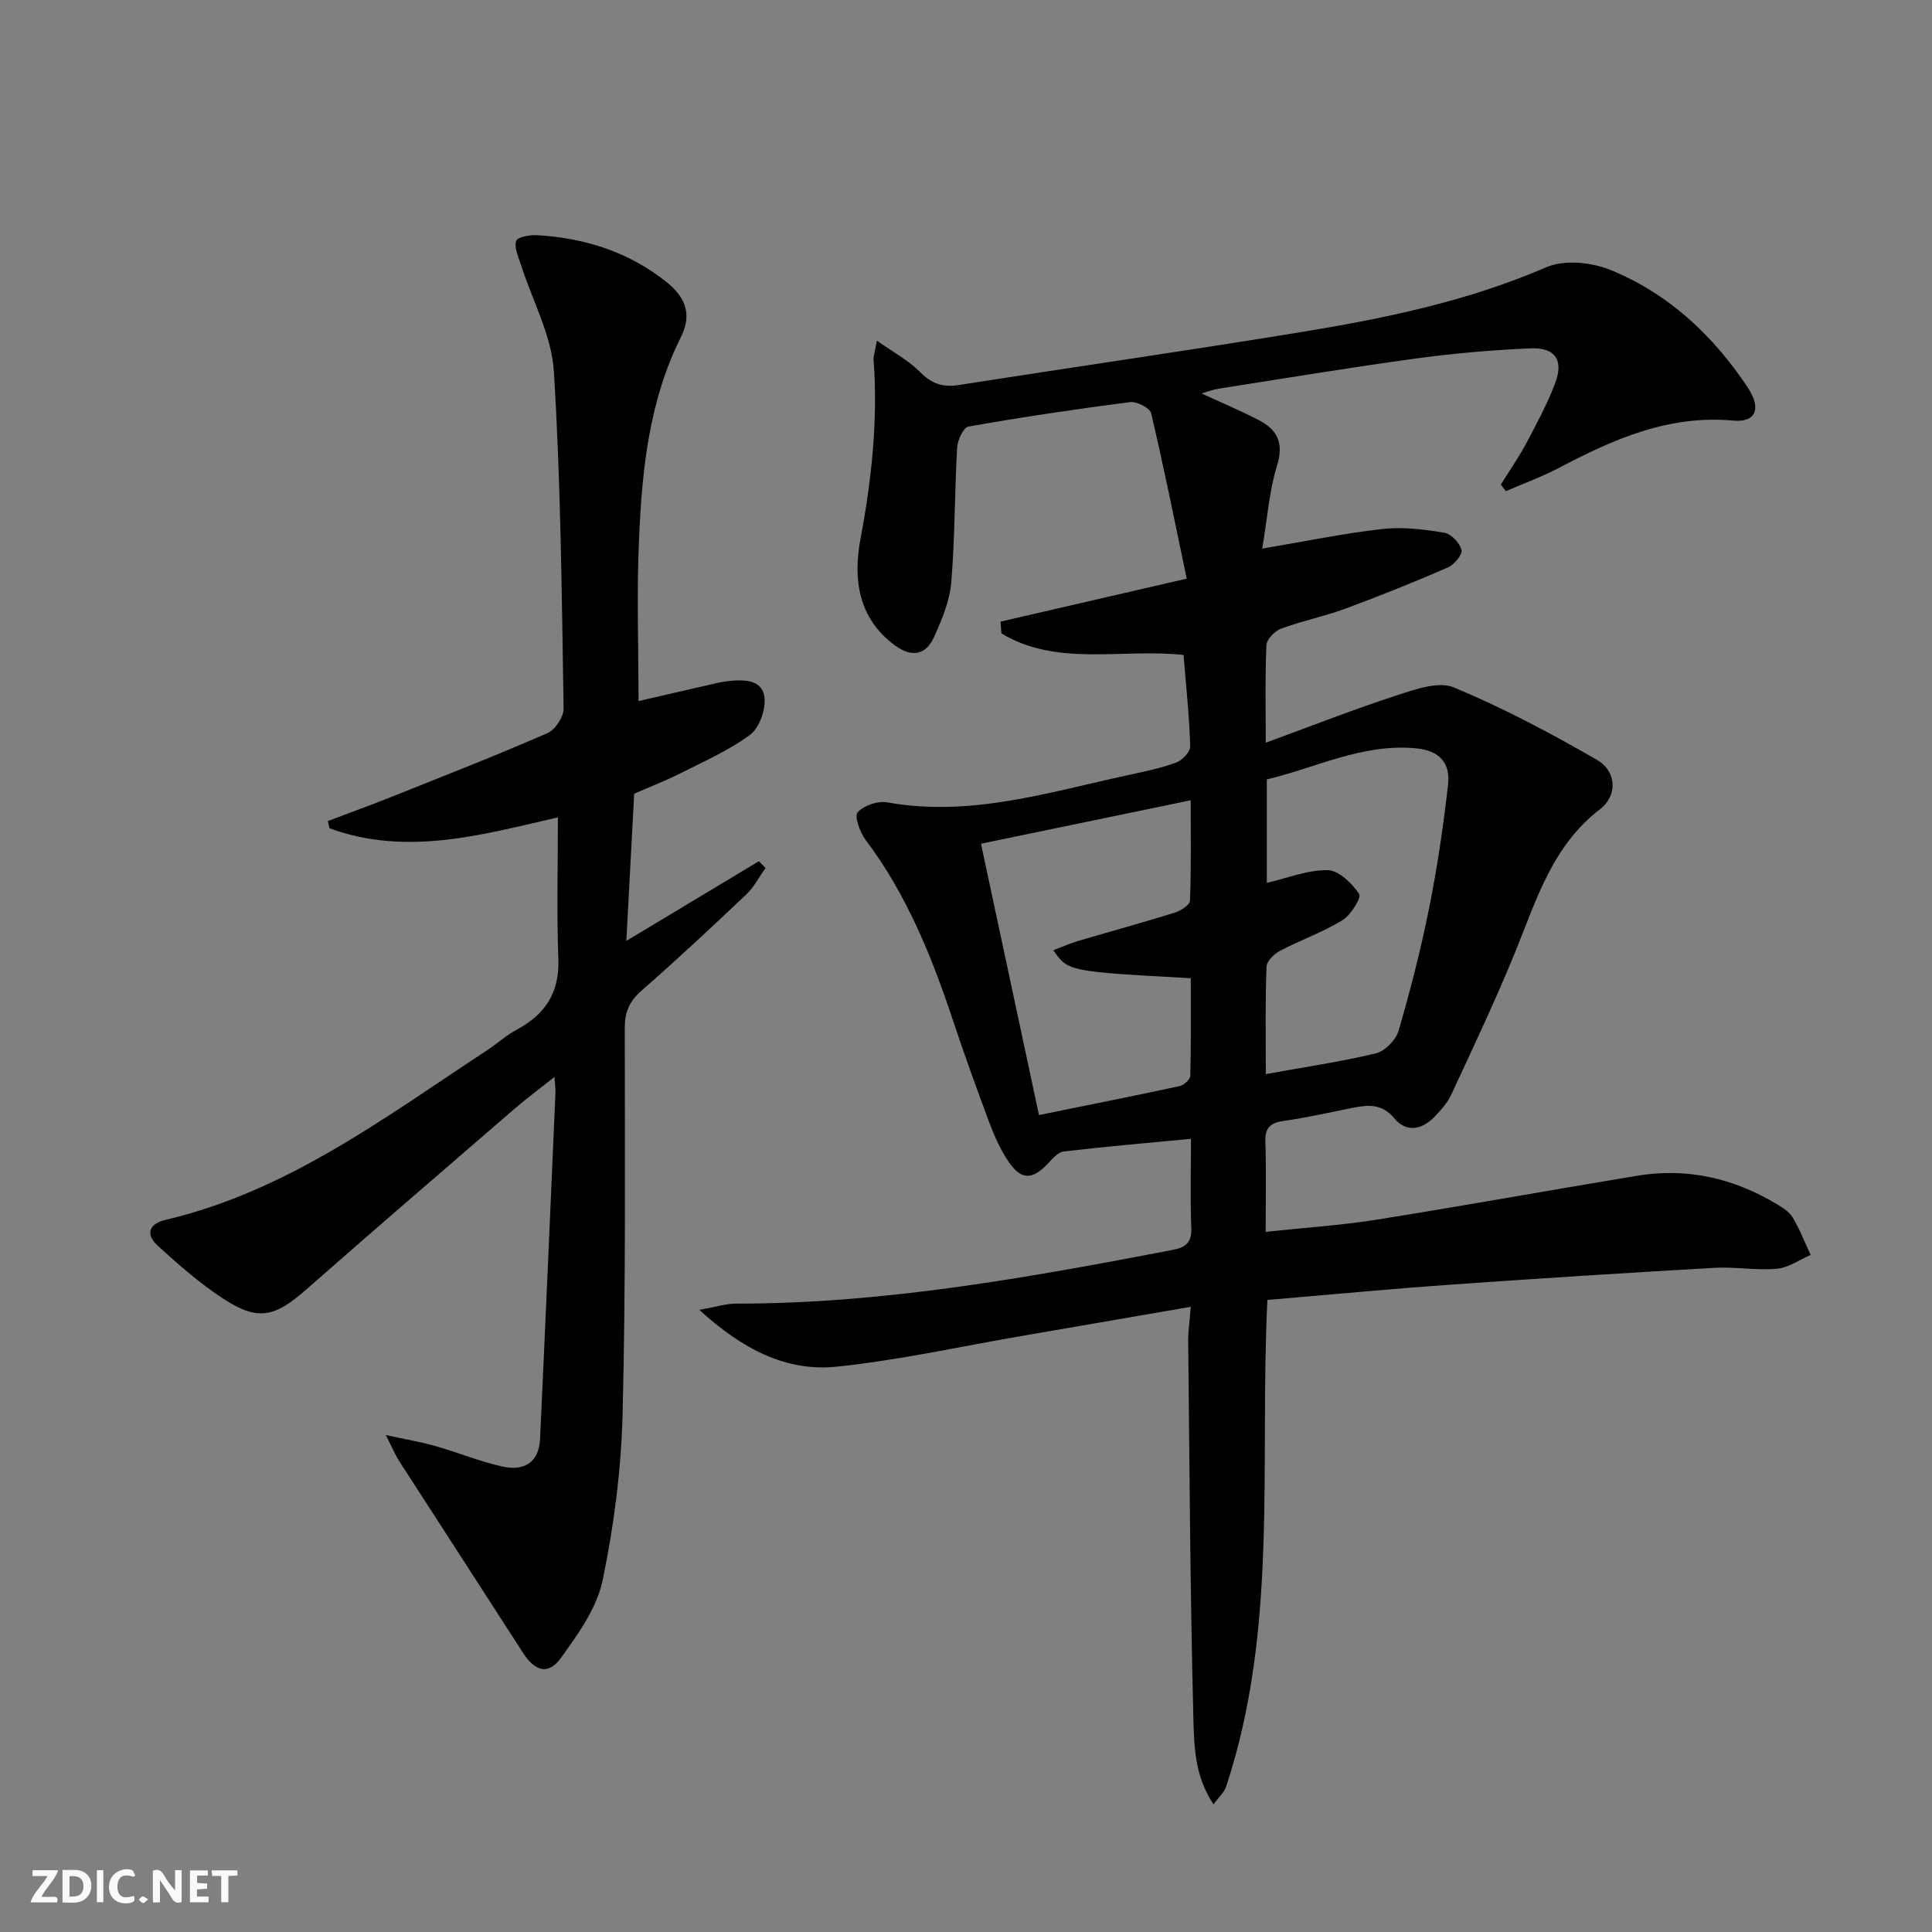
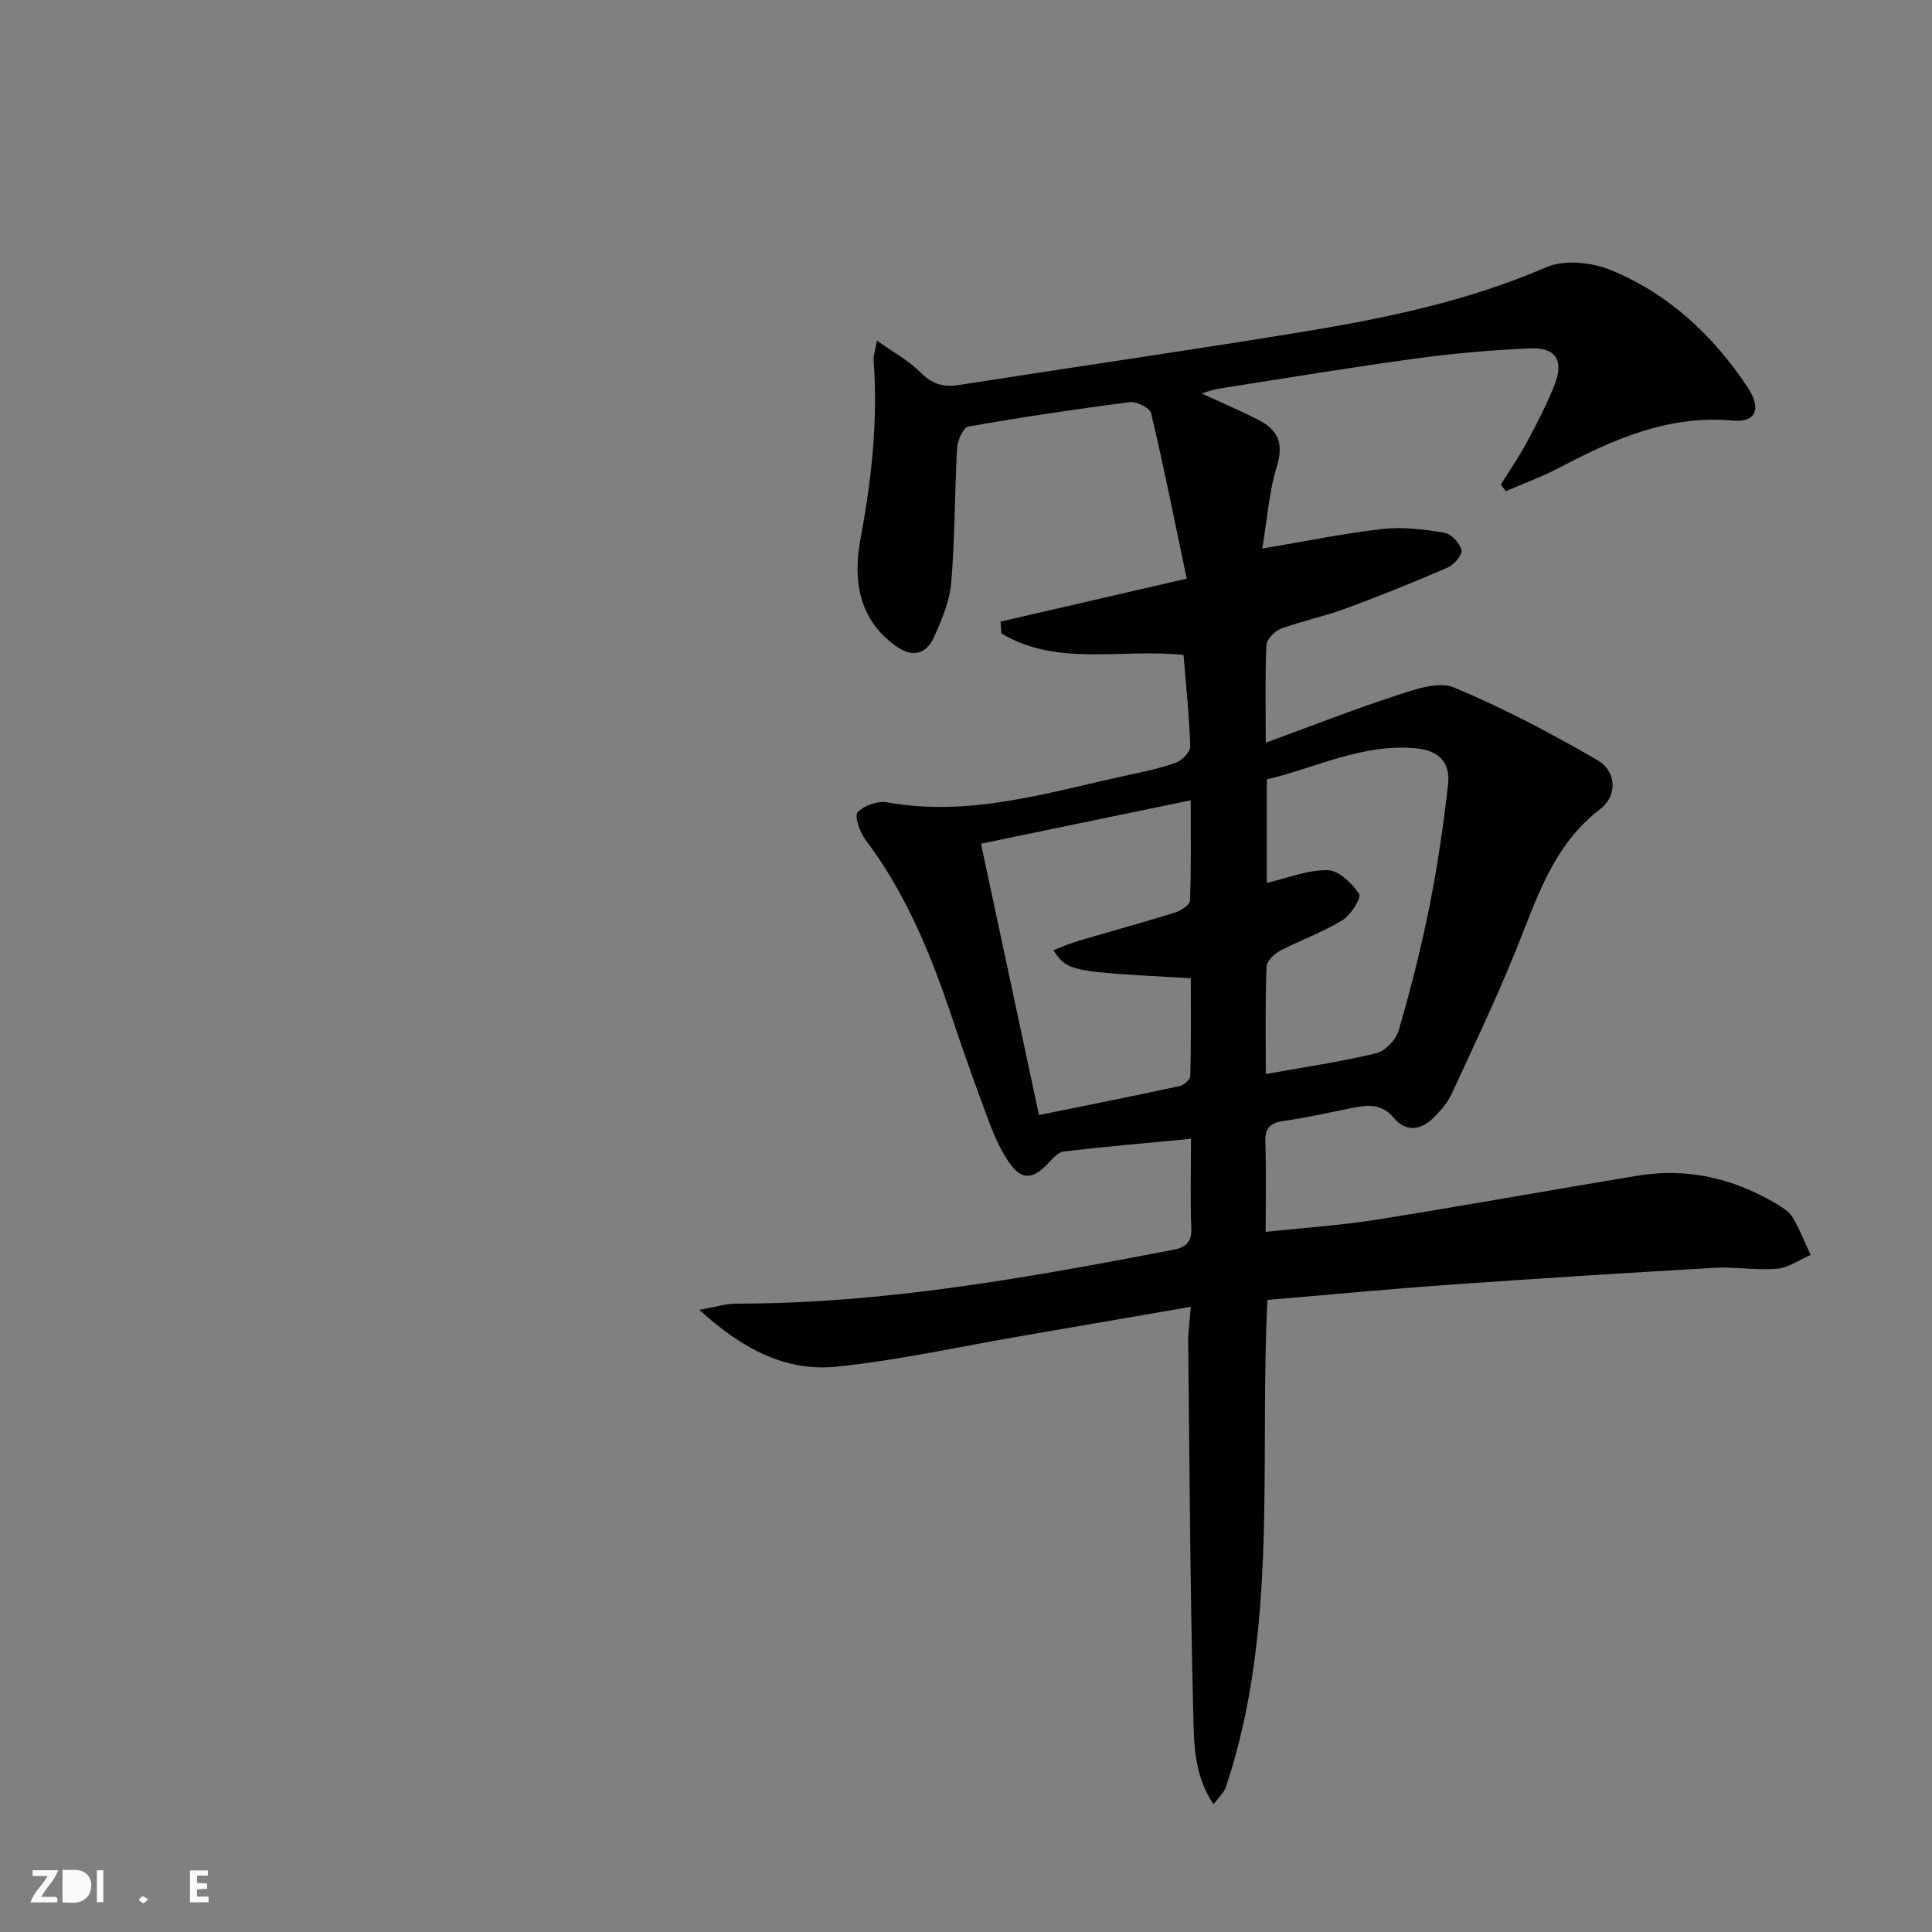
<svg xmlns="http://www.w3.org/2000/svg" enable-background="new 0 0 400 400" viewBox="0 0 400 400">
  <rect x="0" y="0" width="400" height="400" fill="#808080" stroke="none" />
  <g fill="#fbfafa">
-     <path d="m37.59 393.81c-.92.31-1.52.05-2-.78-.7-1.2-1.52-2.34-2.47-3.78v4.59c-.55.03-.95.05-1.41.07-.03-.37-.06-.64-.06-.91 0-1.91 0-3.81 0-5.7 1.13-.41 1.77-.03 2.29.91.62 1.11 1.38 2.14 2.31 3.19v-4.2h1.35v6.61z" />
-     <path d="m12.94 393.88v-6.75c1.9.19 3.93-.54 5.37 1.29.8 1.01.78 2.88.03 3.97-1.37 1.97-3.4 1.51-5.4 1.49m1.45-1.22c2.04.12 2.92-.58 2.89-2.21-.03-1.51-.98-2.19-2.89-2z" />
+     <path d="m12.94 393.88v-6.75c1.9.19 3.93-.54 5.37 1.29.8 1.01.78 2.88.03 3.97-1.37 1.97-3.4 1.51-5.4 1.49m1.45-1.22z" />
    <path d="m11.81 393.87h-5.49c.68-2.18 2.47-3.48 3.51-5.45h-3.08v-1.21h5.29c-.71 2.13-2.44 3.48-3.47 5.51.86 0 1.63.04 2.39-.01.79-.05 1.14.21.85 1.16" />
    <path d="m39.33 393.86v-6.61h3.7v1.07h-2.22v1.52c.68.04 1.34.09 2.07.13v1.07c-.72.05-1.38.09-2.1.14v1.48h2.4v1.19h-3.85z" />
-     <path d="m27.71 388.56c-1.15-.3-2.46-.61-3.1.64-.37.73-.41 1.93-.06 2.67.63 1.35 1.99.93 3.17.68.35.94-.01 1.32-.93 1.46-1.62.25-3.05-.27-3.76-1.48-.73-1.25-.6-3.03.31-4.17.88-1.11 2.71-1.7 4-1.16.32.13.44.74.65 1.12-.1.08-.19.16-.28.24" />
-     <path d="m49.15 387.24v1.07c-.59.02-1.17.05-1.87.08v5.44h-1.48v-5.44h-1.85c-.05-.4-.08-.73-.13-1.15z" />
    <path d="m20.06 387.21h1.33v6.62h-1.33z" />
    <path d="m30.68 393.25c-.49.38-.8.79-1.05.76-.32-.05-.6-.45-.9-.7.26-.24.51-.64.8-.67.29-.04.62.3 1.15.61" />
  </g>
  <path d="m246.54 270.56c-12.19 2.1-23.61 4.08-35.03 6.04-12.74 2.19-25.42 5.02-38.25 6.35-10.53 1.09-19.56-3.63-28.48-11.76 3.39-.59 5.51-1.29 7.62-1.29 30.58.03 60.48-5.39 90.35-11.11 2.63-.5 4.03-1.47 3.9-4.54-.25-5.95-.07-11.92-.07-18.47-9.21.88-17.8 1.61-26.35 2.62-1.22.14-2.38 1.58-3.37 2.61-3.18 3.29-5.43 3.34-8.04-.49-1.66-2.44-2.91-5.22-3.95-7.99-2.68-7.15-5.26-14.34-7.67-21.58-4.39-13.15-9.56-25.88-18-37.08-1.17-1.55-2.35-4.89-1.63-5.69 1.28-1.42 4.18-2.41 6.12-2.06 17.15 3.09 33.31-2.06 49.67-5.6 3.4-.74 6.85-1.43 10.11-2.62 1.28-.46 2.99-2.25 2.95-3.38-.19-6.28-.86-12.54-1.38-18.92-12.89-1.38-26.15 2.5-37.71-4.46-.06-.81-.12-1.63-.18-2.44 12.54-2.9 25.09-5.79 38.55-8.9-2.51-11.96-4.75-23.15-7.37-34.24-.26-1.1-2.98-2.48-4.37-2.31-11.19 1.44-22.36 3.11-33.47 5.07-1.03.18-2.24 2.8-2.33 4.35-.52 9.29-.44 18.63-1.21 27.89-.32 3.84-1.93 7.69-3.54 11.28-1.7 3.8-4.65 4.34-8.13 1.78-7.67-5.65-8.66-13.81-7.13-22.02 2.3-12.31 3.65-24.58 2.72-37.08-.06-.78.26-1.6.68-4.01 3.45 2.46 6.56 4.12 8.93 6.51 2.36 2.38 4.64 3.22 7.92 2.71 23.45-3.67 46.94-7.05 70.36-10.87 17.53-2.86 34.88-6.39 51.38-13.53 3.72-1.61 9.36-1.04 13.29.56 12 4.89 21.25 13.54 28.4 24.3 2.93 4.41 1.69 7.32-2.98 6.89-13.3-1.23-24.73 3.81-36.02 9.76-3.56 1.87-7.38 3.25-11.07 4.86-.34-.46-.69-.92-1.03-1.38 1.8-2.89 3.75-5.69 5.35-8.69 2.11-3.95 4.21-7.94 5.83-12.1 1.91-4.87.16-7.63-4.99-7.41-7.95.34-15.92 1.03-23.81 2.11-13.65 1.86-27.24 4.12-40.85 6.25-1.09.17-2.14.59-3.49.98 4.17 1.92 8.11 3.58 11.89 5.54 3.87 2.01 5.17 4.79 3.72 9.46-1.63 5.29-2.01 10.97-3.04 17.12 9.04-1.52 16.94-3.17 24.93-4.06 4.18-.47 8.56.08 12.76.77 1.42.23 3.19 2.13 3.56 3.59.24.94-1.53 3.04-2.83 3.61-6.99 3.04-14.08 5.89-21.23 8.53-4.35 1.61-8.96 2.53-13.31 4.14-1.3.48-2.96 2.2-3.02 3.42-.3 6.3-.14 12.63-.14 20.19 9.52-3.48 18.25-6.92 27.16-9.82 3.78-1.23 8.62-2.95 11.8-1.62 10.2 4.24 20.04 9.47 29.63 15 4.07 2.35 4.28 7.41.62 10.21-9.9 7.58-13.17 18.77-17.55 29.53-4.06 9.98-8.69 19.72-13.22 29.5-.82 1.77-2.22 3.33-3.61 4.75-2.63 2.68-5.8 3.14-8.27.17-2.5-3.01-5.32-2.76-8.48-2.14-4.72.93-9.41 2.03-14.17 2.69-2.81.39-4.1 1.3-3.99 4.36.2 5.96.06 11.94.06 18.64 7.97-.85 15.53-1.34 22.98-2.52 18.02-2.87 35.97-6.13 53.97-9.1 10.26-1.7 19.84.5 28.73 5.79 1.27.76 2.71 1.64 3.43 2.85 1.47 2.45 2.51 5.16 3.72 7.76-2.32 1-4.58 2.65-6.97 2.86-4.26.38-8.62-.43-12.91-.19-18.25 1.04-36.49 2.2-54.73 3.49-12.57.89-25.12 2.08-37.86 3.16-1.67 34.01 2.32 68.06-8.56 100.79-.38 1.16-1.46 2.08-2.59 3.64-3.97-5.89-4.03-12.23-4.18-18.12-.66-25.96-.79-51.94-1.07-77.91 0-1.98.3-3.93.54-6.98zm-43.44-95.88c4.03 18.86 7.92 37.09 12.01 56.18 10.37-2.11 19.78-3.98 29.14-6 .87-.19 2.17-1.37 2.19-2.11.17-6.76.1-13.52.1-20.22-25.39-1.4-25.39-1.4-28.46-5.79 1.76-.67 3.38-1.4 5.06-1.9 6.68-1.98 13.41-3.81 20.06-5.88 1.24-.39 3.14-1.59 3.17-2.47.27-6.72.15-13.46.15-20.8-14.59 3.01-28.34 5.86-43.42 8.99zm58.97 47.7c8.1-1.47 15.55-2.55 22.83-4.31 1.87-.45 4.12-2.78 4.67-4.69 2.45-8.42 4.63-16.94 6.35-25.54 1.68-8.41 2.93-16.93 3.89-25.46.49-4.39-1.76-6.99-6.65-7.45-11.16-1.04-20.77 4.07-30.88 6.44v21.42c4.32-1 8.48-2.71 12.61-2.63 2.29.04 5.03 2.72 6.51 4.92.51.76-1.73 4.38-3.48 5.45-4.07 2.49-8.67 4.1-12.92 6.33-1.21.64-2.74 2.14-2.78 3.3-.28 6.94-.15 13.88-.15 22.22z" fill="#000001" />
-   <path d="m132.2 145.15c4.9-1.13 10.54-2.44 16.18-3.72.97-.22 1.95-.38 2.94-.47 3.17-.29 6.72-.08 6.98 3.69.17 2.49-1.14 6.11-3.04 7.51-4.37 3.21-9.46 5.45-14.34 7.92-3.11 1.57-6.37 2.83-9.62 4.25-.53 10-1.06 19.93-1.62 30.47 9.34-5.61 18.39-11.05 27.44-16.49.46.47.92.93 1.38 1.4-1.32 1.84-2.38 3.95-4 5.48-7.12 6.75-14.3 13.46-21.69 19.92-2.5 2.19-3.46 4.41-3.46 7.69.01 26.65.22 53.32-.45 79.96-.29 11.54-1.79 23.19-4.15 34.49-1.19 5.71-5.08 11.1-8.62 16.01-2.6 3.61-5.37 2.78-7.82-1.02-8.53-13.27-17.13-26.49-25.67-39.75-.77-1.19-1.31-2.53-2.76-5.38 4.4.96 7.37 1.45 10.24 2.27 4.62 1.32 9.1 3.17 13.78 4.23 4.84 1.1 7.69-1.05 7.91-5.63 1.12-23.92 2.15-47.84 3.19-71.76.03-.79-.09-1.59-.2-3.25-3.15 2.5-5.88 4.52-8.44 6.74-14.36 12.4-28.74 24.77-42.98 37.29-6.57 5.77-10.04 6.56-17.27 1.81-4.82-3.17-9.24-7.04-13.5-10.95-2.45-2.24-1.87-4.47 1.65-5.3 25.25-5.91 45.52-21.28 66.59-35.12 2.09-1.37 3.96-3.1 6.15-4.27 5.91-3.16 8.86-7.68 8.6-14.65-.36-9.6-.09-19.22-.09-29.29-15.08 3.41-31.06 8.2-47.29 2.26-.11-.5-.22-1-.34-1.5 4.56-1.73 9.14-3.39 13.67-5.2 10.63-4.25 21.3-8.43 31.79-13 1.6-.7 3.38-3.37 3.35-5.1-.39-23.29-.57-46.6-2.02-69.83-.47-7.48-4.5-14.73-6.84-22.11-.52-1.62-1.43-3.55-.94-4.89.31-.84 2.92-1.26 4.45-1.16 9.84.6 18.91 3.48 26.71 9.74 3.79 3.04 5.31 6.59 2.93 11.34-6.56 13.1-8.05 27.34-8.67 41.63-.51 11.24-.11 22.54-.11 33.74z" fill="#000001" />
</svg>